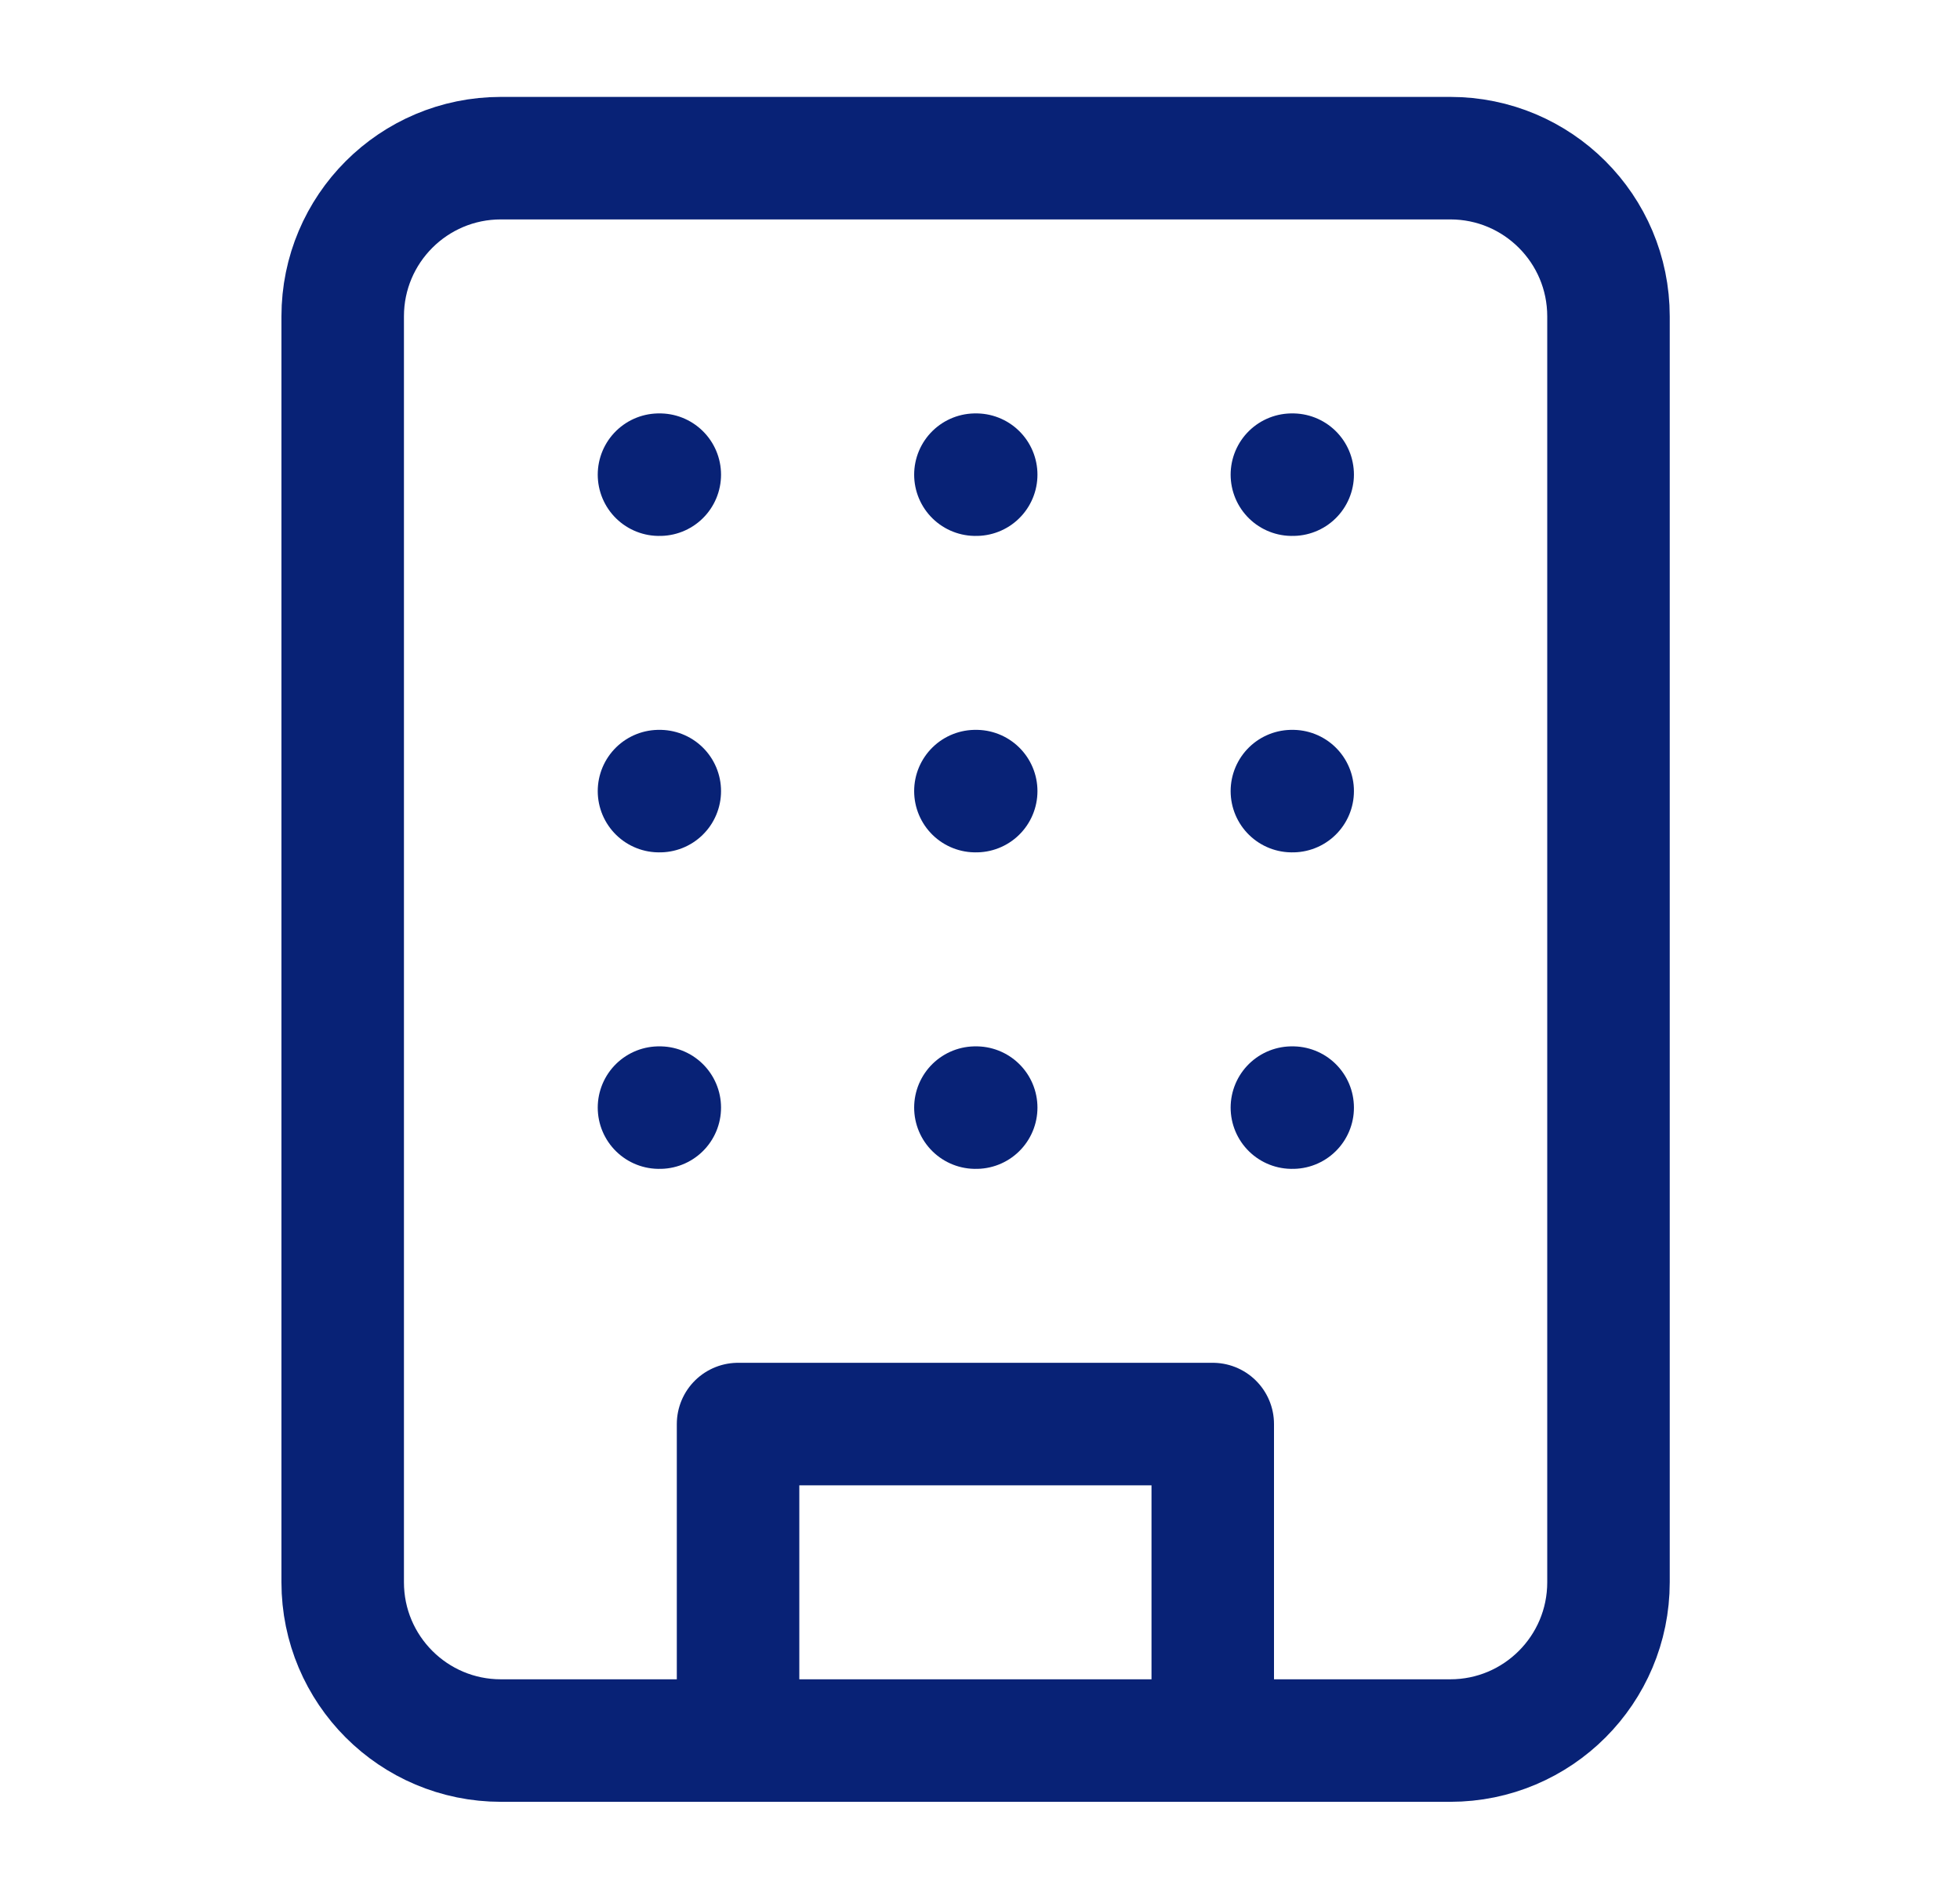
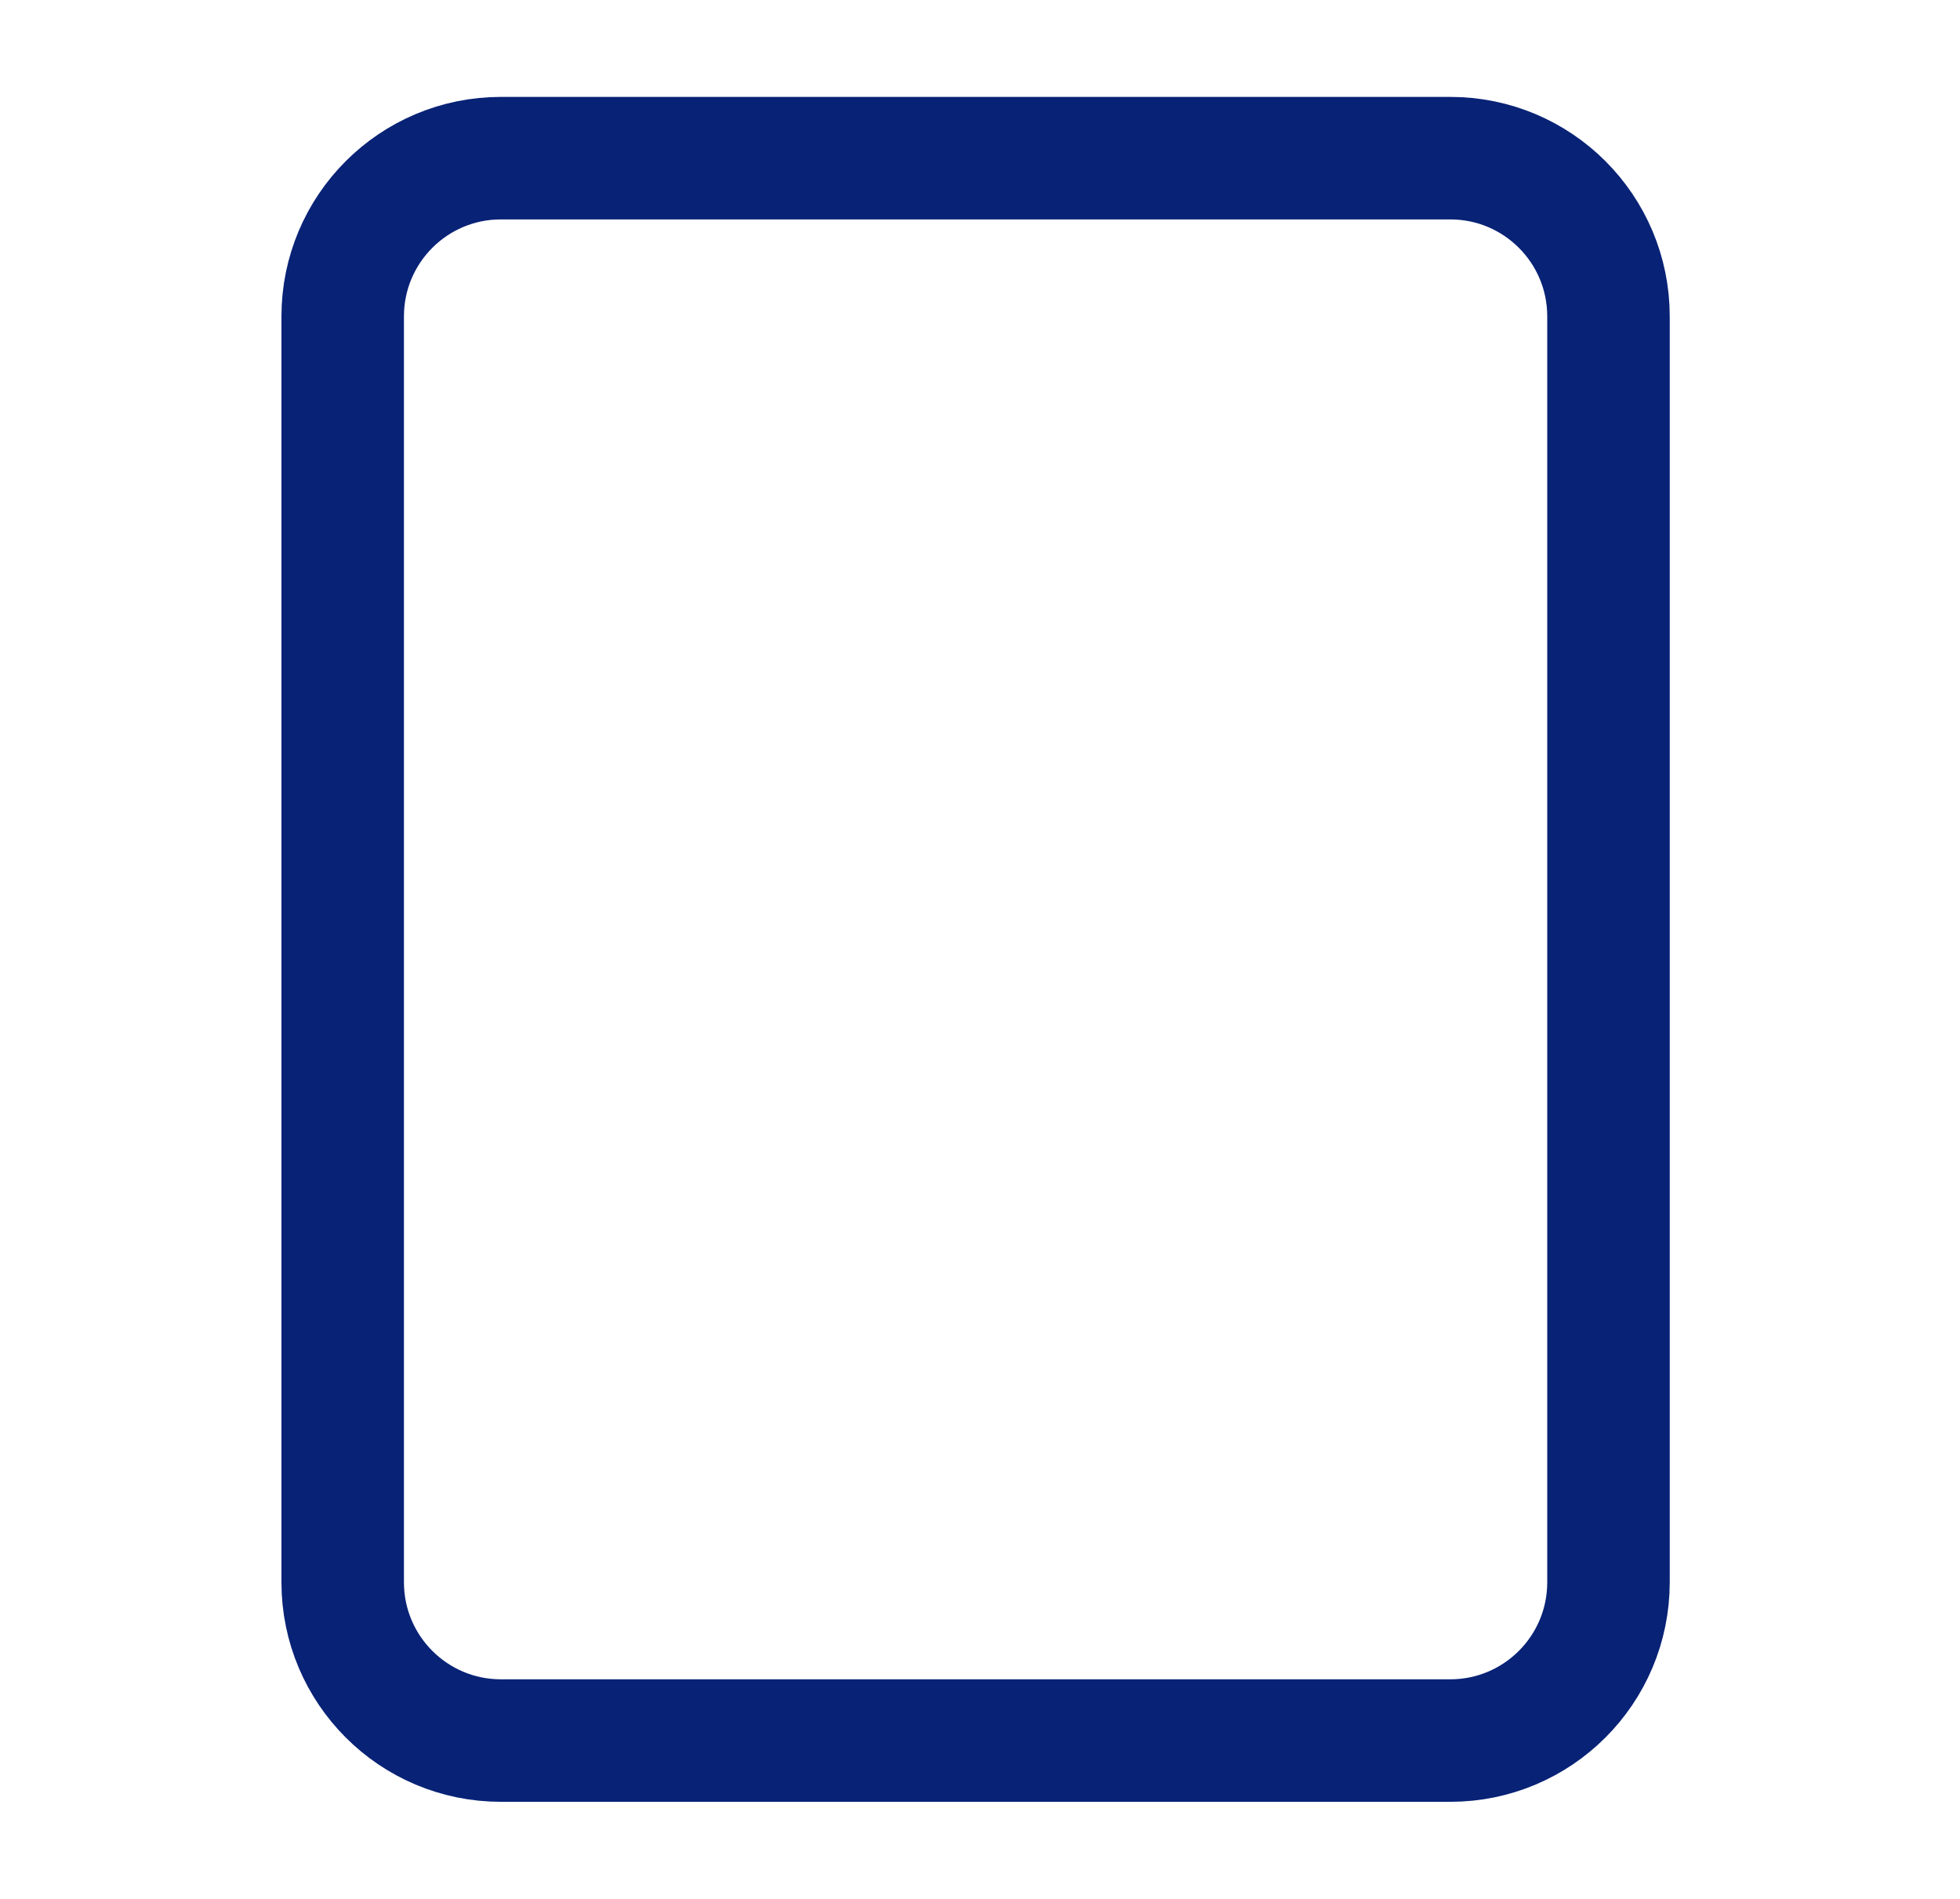
<svg xmlns="http://www.w3.org/2000/svg" width="32" height="31" viewBox="0 0 32 31" fill="none">
  <path d="M23.678 2.582H8.178C6.751 2.582 5.595 3.738 5.595 5.165V25.831C5.595 27.258 6.751 28.415 8.178 28.415H23.678C25.105 28.415 26.261 27.258 26.261 25.831V5.165C26.261 3.738 25.105 2.582 23.678 2.582Z" stroke="#082276" stroke-width="2" stroke-linecap="round" stroke-linejoin="round" />
-   <path d="M12.05 28.415V23.248H19.8V28.415M10.759 7.749H10.772M21.092 7.749H21.105M15.925 7.749H15.938M15.925 12.915H15.938M15.925 18.082H15.938M21.092 12.915H21.105M21.092 18.082H21.105M10.759 12.915H10.772M10.759 18.082H10.772" stroke="#082276" stroke-width="2" stroke-linecap="round" stroke-linejoin="round" />
</svg>